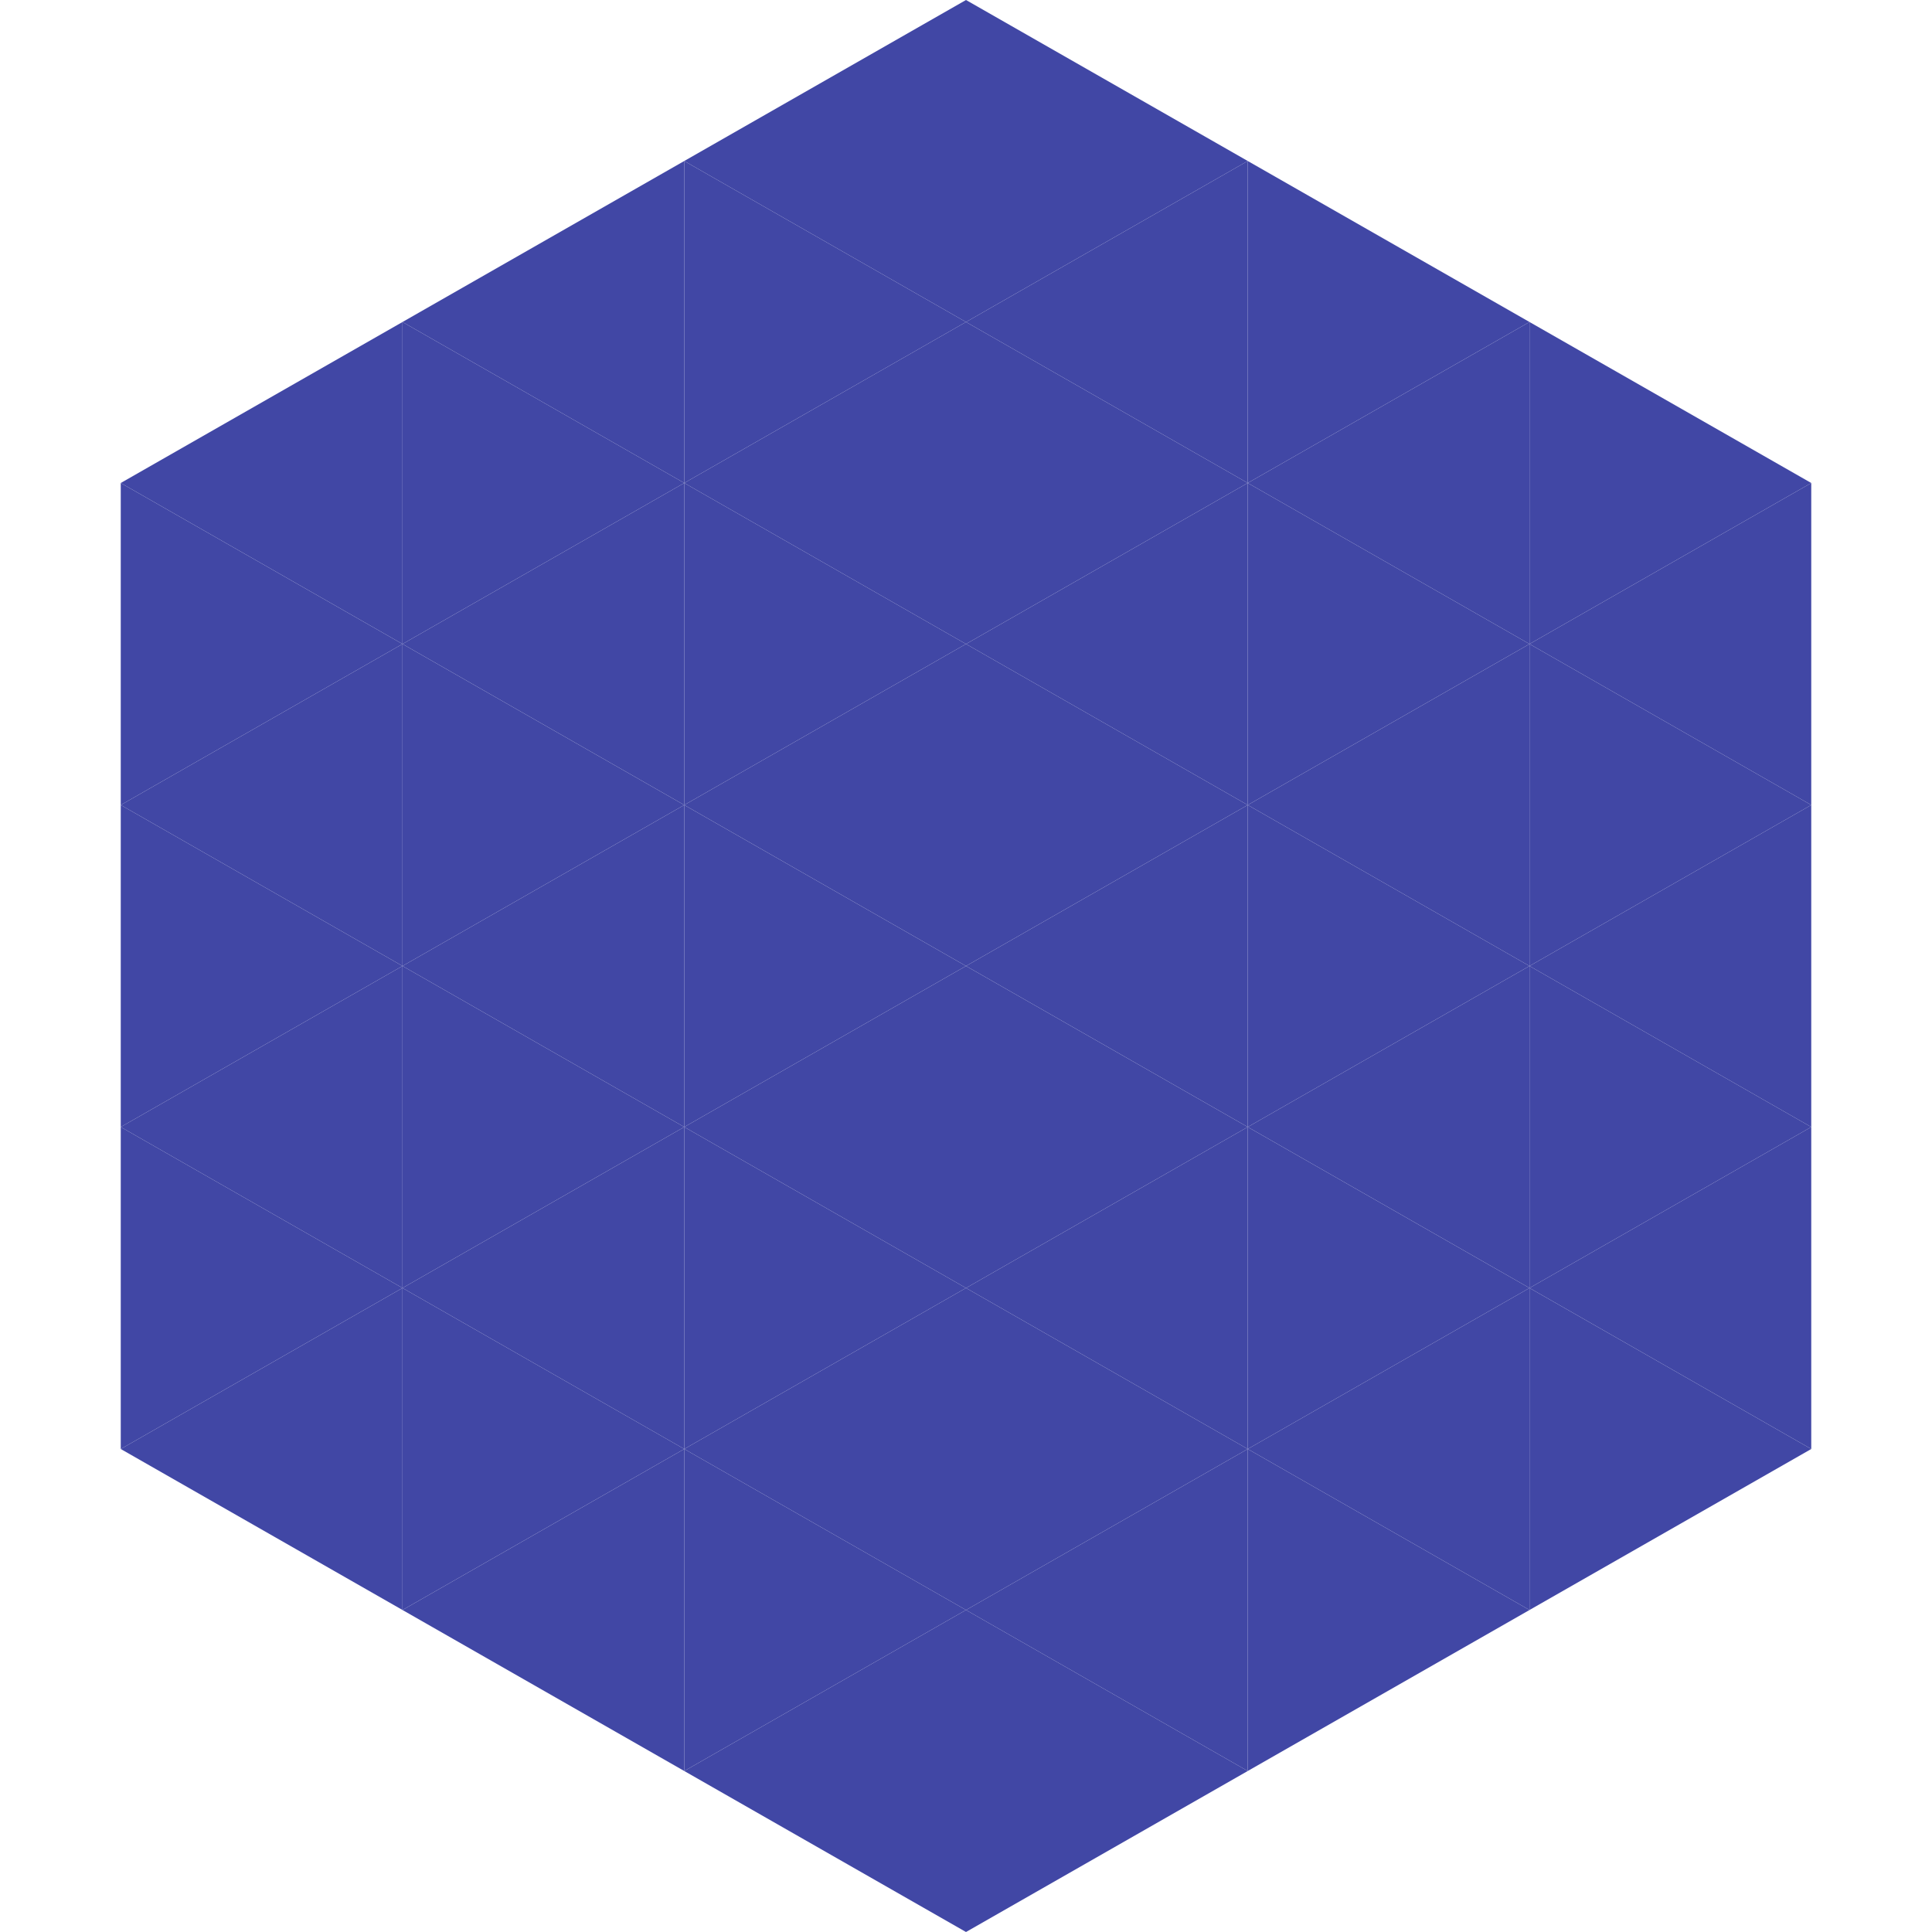
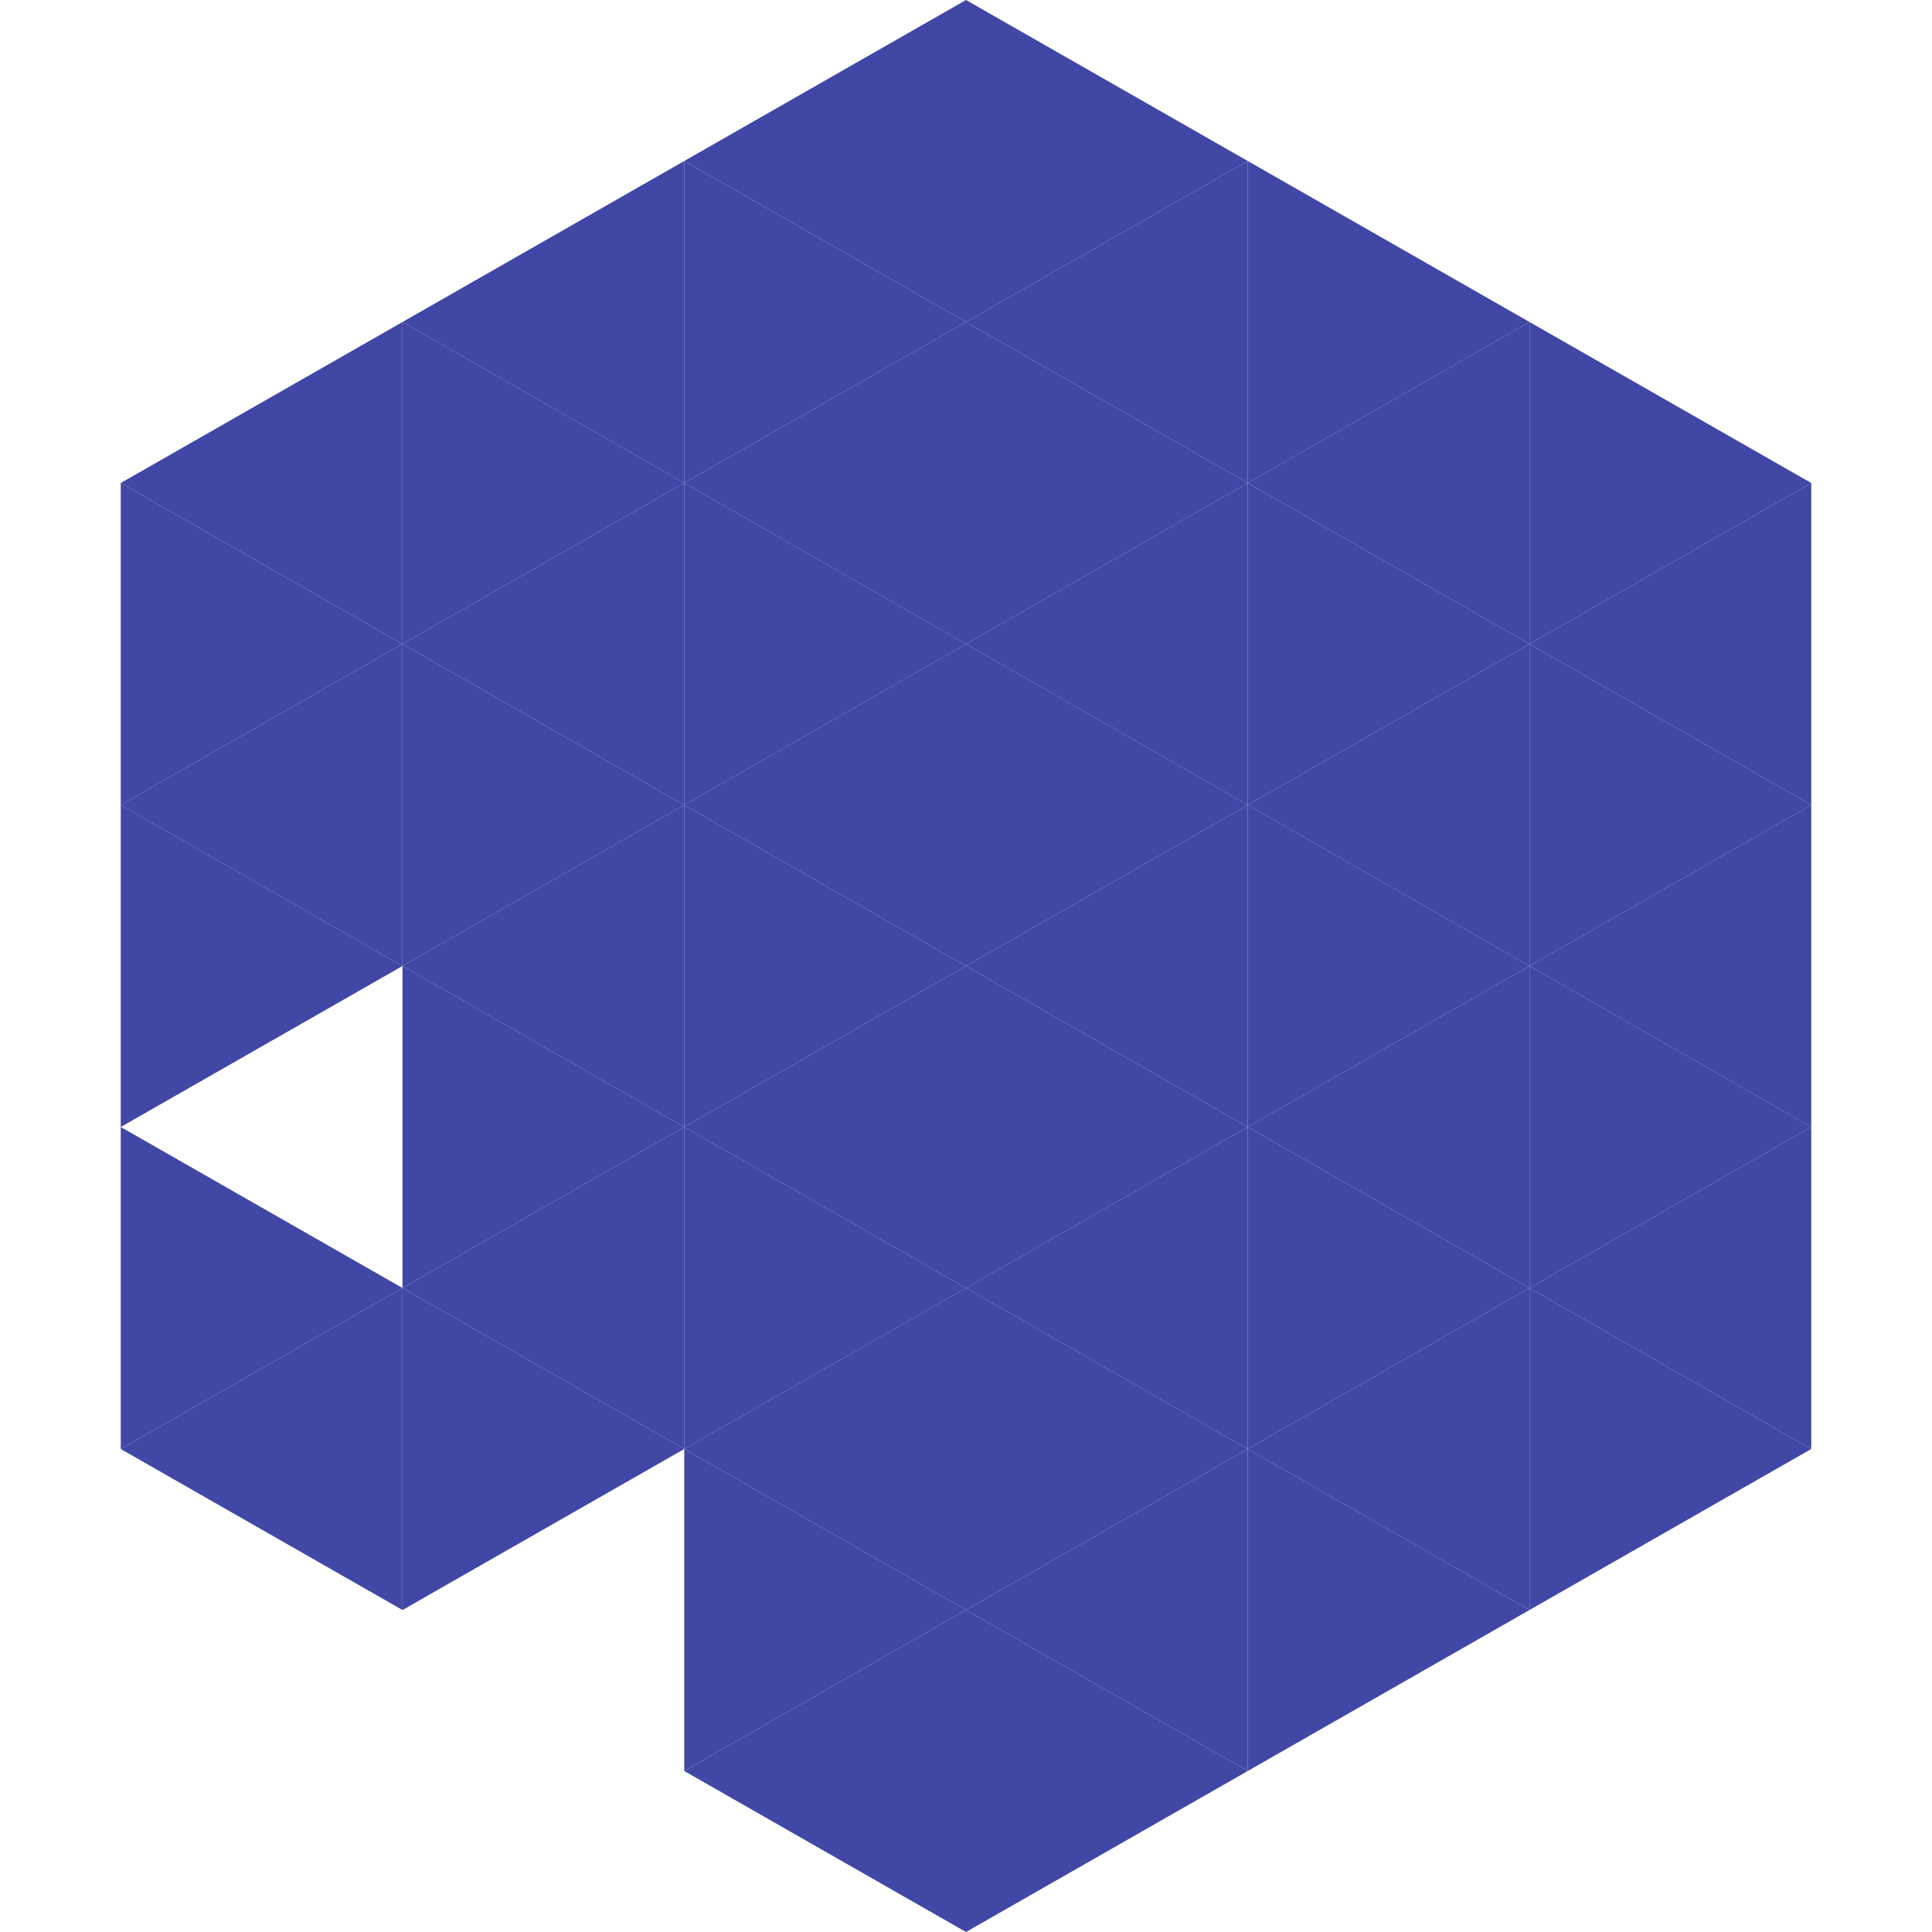
<svg xmlns="http://www.w3.org/2000/svg" width="240" height="240">
  <polygon points="50,40 15,60 50,80" style="fill:rgb(65,71,165)" />
  <polygon points="190,40 225,60 190,80" style="fill:rgb(65,71,165)" />
  <polygon points="15,60 50,80 15,100" style="fill:rgb(65,71,165)" />
  <polygon points="225,60 190,80 225,100" style="fill:rgb(65,71,165)" />
  <polygon points="50,80 15,100 50,120" style="fill:rgb(65,71,165)" />
  <polygon points="190,80 225,100 190,120" style="fill:rgb(65,71,165)" />
  <polygon points="15,100 50,120 15,140" style="fill:rgb(65,71,165)" />
  <polygon points="225,100 190,120 225,140" style="fill:rgb(65,71,165)" />
-   <polygon points="50,120 15,140 50,160" style="fill:rgb(65,71,165)" />
  <polygon points="190,120 225,140 190,160" style="fill:rgb(65,71,165)" />
  <polygon points="15,140 50,160 15,180" style="fill:rgb(65,71,165)" />
  <polygon points="225,140 190,160 225,180" style="fill:rgb(65,71,165)" />
  <polygon points="50,160 15,180 50,200" style="fill:rgb(65,71,165)" />
  <polygon points="190,160 225,180 190,200" style="fill:rgb(65,71,165)" />
  <polygon points="15,180 50,200 15,220" style="fill:rgb(255,255,255); fill-opacity:0" />
-   <polygon points="225,180 190,200 225,220" style="fill:rgb(255,255,255); fill-opacity:0" />
  <polygon points="50,0 85,20 50,40" style="fill:rgb(255,255,255); fill-opacity:0" />
-   <polygon points="190,0 155,20 190,40" style="fill:rgb(255,255,255); fill-opacity:0" />
  <polygon points="85,20 50,40 85,60" style="fill:rgb(65,71,165)" />
  <polygon points="155,20 190,40 155,60" style="fill:rgb(65,71,165)" />
  <polygon points="50,40 85,60 50,80" style="fill:rgb(65,71,165)" />
  <polygon points="190,40 155,60 190,80" style="fill:rgb(65,71,165)" />
  <polygon points="85,60 50,80 85,100" style="fill:rgb(65,71,165)" />
  <polygon points="155,60 190,80 155,100" style="fill:rgb(65,71,165)" />
  <polygon points="50,80 85,100 50,120" style="fill:rgb(65,71,165)" />
  <polygon points="190,80 155,100 190,120" style="fill:rgb(65,71,165)" />
  <polygon points="85,100 50,120 85,140" style="fill:rgb(65,71,165)" />
  <polygon points="155,100 190,120 155,140" style="fill:rgb(65,71,165)" />
  <polygon points="50,120 85,140 50,160" style="fill:rgb(65,71,165)" />
  <polygon points="190,120 155,140 190,160" style="fill:rgb(65,71,165)" />
  <polygon points="85,140 50,160 85,180" style="fill:rgb(65,71,165)" />
  <polygon points="155,140 190,160 155,180" style="fill:rgb(65,71,165)" />
  <polygon points="50,160 85,180 50,200" style="fill:rgb(65,71,165)" />
  <polygon points="190,160 155,180 190,200" style="fill:rgb(65,71,165)" />
-   <polygon points="85,180 50,200 85,220" style="fill:rgb(65,71,165)" />
  <polygon points="155,180 190,200 155,220" style="fill:rgb(65,71,165)" />
  <polygon points="120,0 85,20 120,40" style="fill:rgb(65,71,165)" />
  <polygon points="120,0 155,20 120,40" style="fill:rgb(65,71,165)" />
  <polygon points="85,20 120,40 85,60" style="fill:rgb(65,71,165)" />
  <polygon points="155,20 120,40 155,60" style="fill:rgb(65,71,165)" />
  <polygon points="120,40 85,60 120,80" style="fill:rgb(65,71,165)" />
  <polygon points="120,40 155,60 120,80" style="fill:rgb(65,71,165)" />
  <polygon points="85,60 120,80 85,100" style="fill:rgb(65,71,165)" />
  <polygon points="155,60 120,80 155,100" style="fill:rgb(65,71,165)" />
  <polygon points="120,80 85,100 120,120" style="fill:rgb(65,71,165)" />
  <polygon points="120,80 155,100 120,120" style="fill:rgb(65,71,165)" />
  <polygon points="85,100 120,120 85,140" style="fill:rgb(65,71,165)" />
  <polygon points="155,100 120,120 155,140" style="fill:rgb(65,71,165)" />
  <polygon points="120,120 85,140 120,160" style="fill:rgb(65,71,165)" />
  <polygon points="120,120 155,140 120,160" style="fill:rgb(65,71,165)" />
  <polygon points="85,140 120,160 85,180" style="fill:rgb(65,71,165)" />
  <polygon points="155,140 120,160 155,180" style="fill:rgb(65,71,165)" />
  <polygon points="120,160 85,180 120,200" style="fill:rgb(65,71,165)" />
  <polygon points="120,160 155,180 120,200" style="fill:rgb(65,71,165)" />
  <polygon points="85,180 120,200 85,220" style="fill:rgb(65,71,165)" />
  <polygon points="155,180 120,200 155,220" style="fill:rgb(65,71,165)" />
  <polygon points="120,200 85,220 120,240" style="fill:rgb(65,71,165)" />
  <polygon points="120,200 155,220 120,240" style="fill:rgb(65,71,165)" />
  <polygon points="85,220 120,240 85,260" style="fill:rgb(255,255,255); fill-opacity:0" />
  <polygon points="155,220 120,240 155,260" style="fill:rgb(255,255,255); fill-opacity:0" />
</svg>